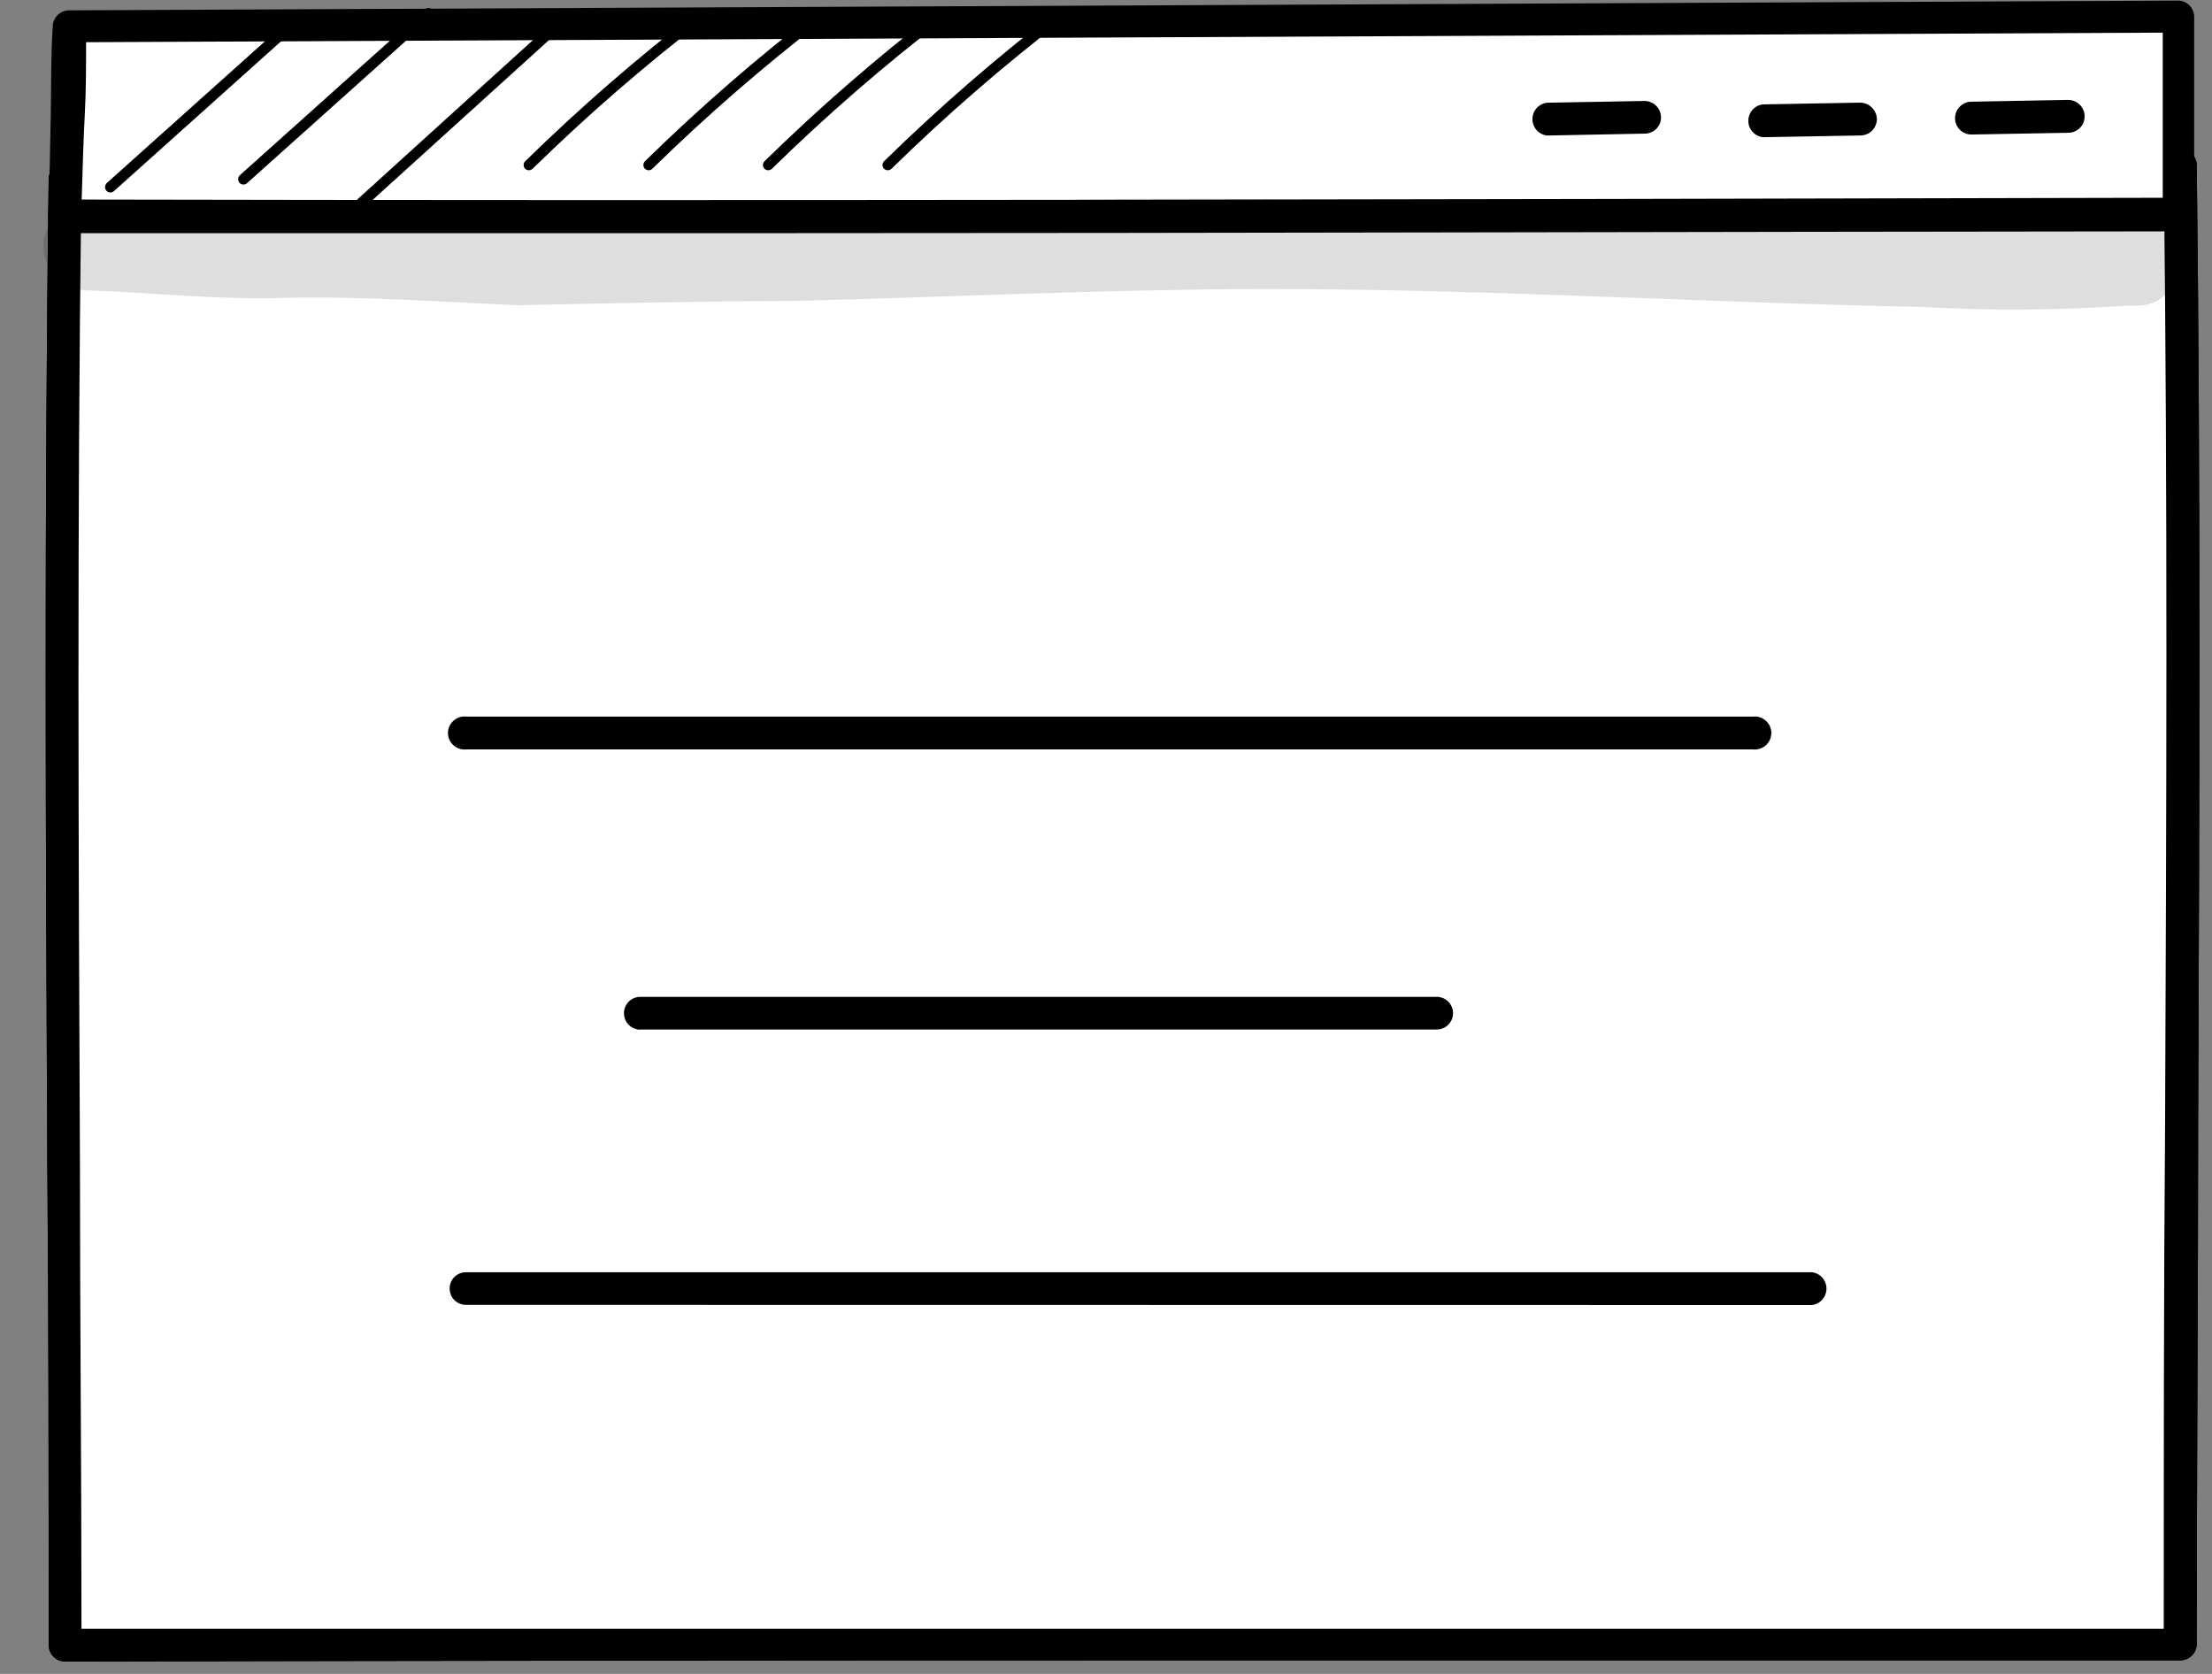
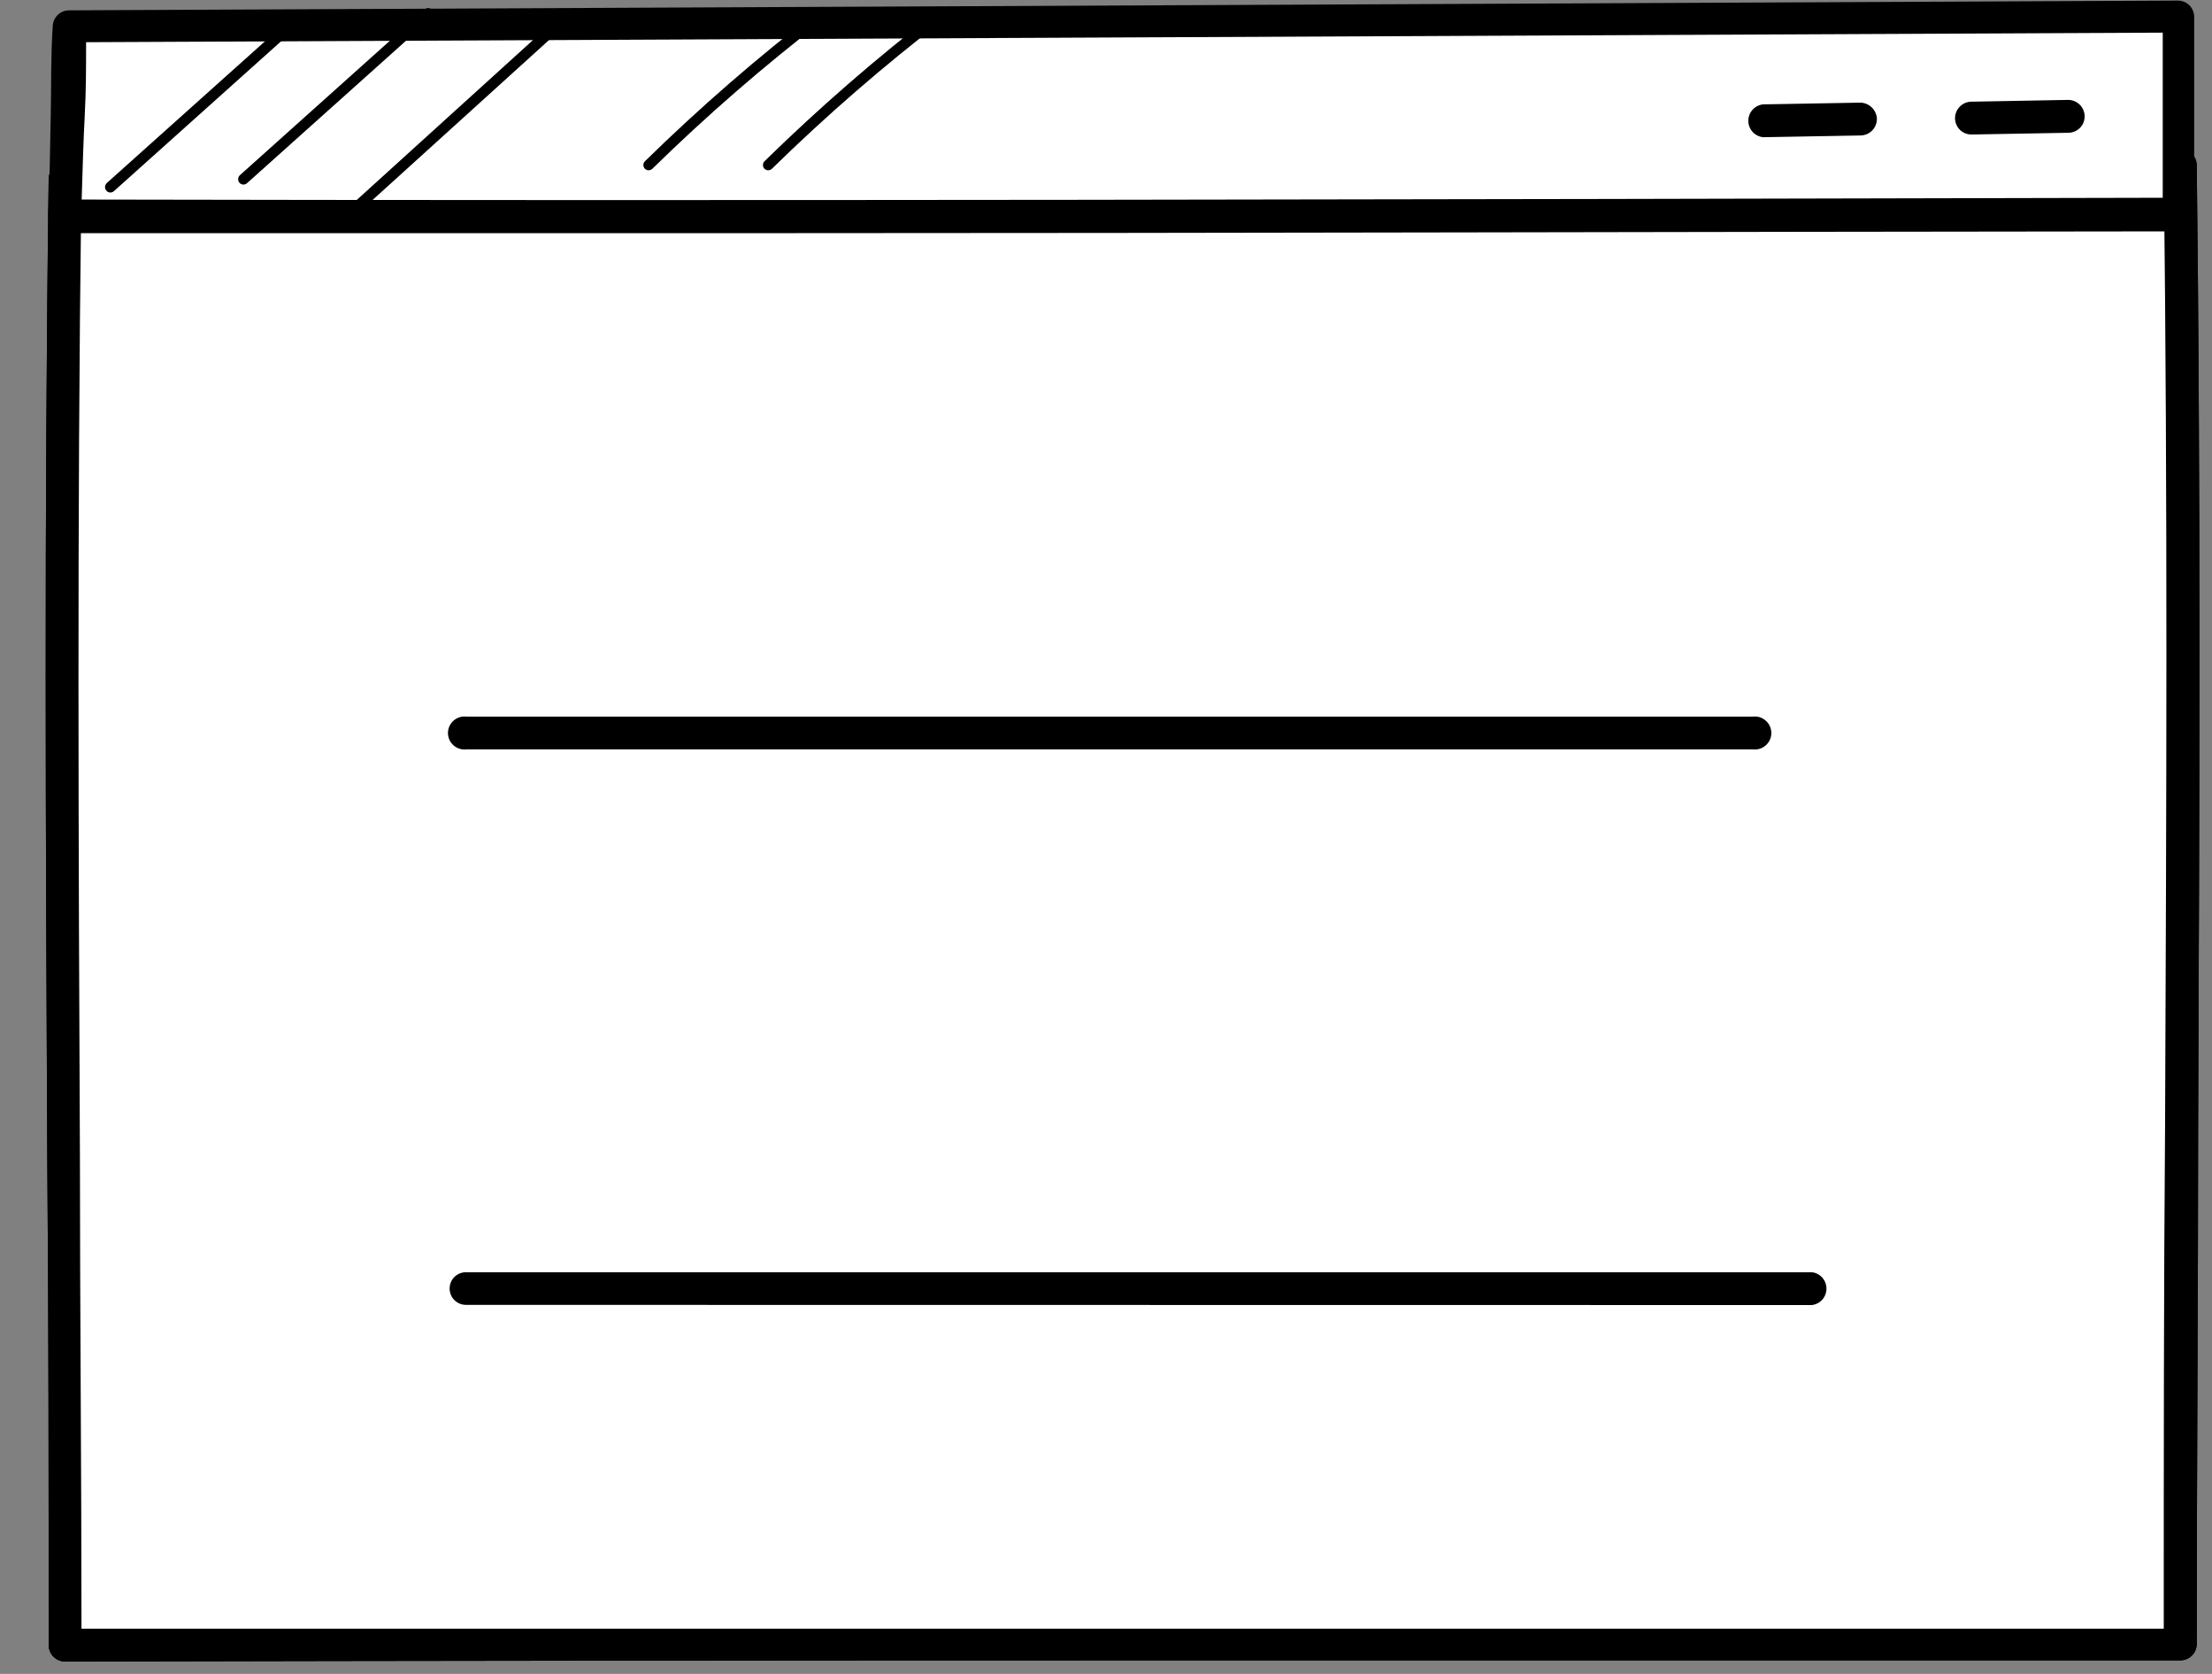
<svg xmlns="http://www.w3.org/2000/svg" width="37" height="28" viewBox="0 0 37 28" fill="none">
  <rect x="0" y="0" width="37" height="28" fill="#808080" stroke="none" />
  <path d="M36.466 27.491C36.466 18.685 36.563 11.02 36.466 2.757C24.722 2.757 12.918 3.114 1.087 2.984C0.973 11.407 1.087 19.329 1.087 27.52C12.912 27.52 24.705 27.511 36.466 27.491Z" fill="white" />
  <path d="M1.09 27.793C1.017 27.794 0.948 27.765 0.896 27.714C0.844 27.663 0.815 27.593 0.814 27.52C0.814 24.788 0.814 22.042 0.791 19.397C0.765 14.094 0.739 8.606 0.814 2.991C0.816 2.919 0.845 2.85 0.897 2.8C0.949 2.75 1.018 2.721 1.09 2.721C7.914 2.796 14.854 2.721 21.561 2.621C26.454 2.559 31.51 2.491 36.472 2.491C36.544 2.492 36.613 2.521 36.664 2.572C36.715 2.623 36.744 2.692 36.745 2.764C36.81 8.216 36.791 13.373 36.768 18.835C36.768 21.623 36.745 24.502 36.745 27.501C36.744 27.573 36.715 27.642 36.664 27.693C36.613 27.744 36.544 27.773 36.472 27.774C30.597 27.774 24.716 27.774 18.828 27.774C12.94 27.774 7.028 27.78 1.09 27.793ZM1.36 3.261C1.288 8.785 1.314 14.169 1.337 19.384C1.337 21.951 1.363 24.603 1.363 27.244C7.192 27.244 13.012 27.244 18.822 27.244C24.631 27.244 30.422 27.244 36.193 27.244C36.193 24.346 36.193 21.555 36.215 18.851C36.238 13.483 36.258 8.408 36.196 3.059C31.322 3.059 26.367 3.128 21.574 3.189C14.948 3.245 8.112 3.332 1.36 3.261Z" fill="black" />
  <path d="M36.466 27.491C36.466 18.685 36.563 11.02 36.466 2.757C24.722 2.757 12.918 3.114 1.087 2.984C0.973 11.407 1.087 19.329 1.087 27.52C12.912 27.52 24.705 27.511 36.466 27.491Z" fill="white" />
  <path d="M1.09 27.793C1.017 27.794 0.948 27.765 0.896 27.714C0.844 27.663 0.815 27.593 0.814 27.52C0.814 24.788 0.814 22.042 0.791 19.397C0.765 14.094 0.739 8.606 0.814 2.991C0.816 2.919 0.845 2.85 0.897 2.8C0.949 2.75 1.018 2.721 1.09 2.721C7.914 2.796 14.854 2.721 21.561 2.621C26.454 2.559 31.51 2.491 36.472 2.491C36.544 2.492 36.613 2.521 36.664 2.572C36.715 2.623 36.744 2.692 36.745 2.764C36.81 8.216 36.791 13.373 36.768 18.835C36.768 21.623 36.745 24.502 36.745 27.501C36.744 27.573 36.715 27.642 36.664 27.693C36.613 27.744 36.544 27.773 36.472 27.774C30.597 27.774 24.716 27.774 18.828 27.774C12.94 27.774 7.028 27.78 1.09 27.793ZM1.36 3.261C1.288 8.785 1.314 14.169 1.337 19.384C1.337 21.951 1.363 24.603 1.363 27.244C7.192 27.244 13.012 27.244 18.822 27.244C24.631 27.244 30.422 27.244 36.193 27.244C36.193 24.346 36.193 21.555 36.215 18.851C36.238 13.483 36.258 8.408 36.196 3.059C31.322 3.059 26.367 3.128 21.574 3.189C14.948 3.245 8.112 3.332 1.36 3.261Z" fill="black" />
  <path d="M1.16 0.43C1.121 1.457 1.13 2.432 1.085 3.608C12.926 3.637 24.659 3.608 36.464 3.579C36.464 2.519 36.435 1.132 36.435 0.268L1.16 0.43Z" fill="white" />
  <path d="M13.054 3.9C8.94 3.9 4.963 3.9 1.083 3.9C1.008 3.899 0.937 3.868 0.885 3.815C0.859 3.789 0.839 3.757 0.825 3.722C0.812 3.688 0.806 3.651 0.807 3.614C0.83 3.009 0.839 2.457 0.849 1.924C0.859 1.391 0.849 0.949 0.882 0.436C0.885 0.366 0.915 0.299 0.966 0.25C1.016 0.201 1.084 0.173 1.154 0.173L36.429 0.01C36.465 0.01 36.5 0.016 36.533 0.03C36.566 0.043 36.596 0.063 36.621 0.088C36.647 0.114 36.667 0.144 36.681 0.178C36.695 0.211 36.702 0.247 36.702 0.283C36.702 0.693 36.702 1.216 36.702 1.771C36.702 2.386 36.702 3.035 36.702 3.594C36.703 3.63 36.696 3.666 36.682 3.7C36.669 3.733 36.649 3.764 36.624 3.789C36.598 3.815 36.568 3.835 36.535 3.849C36.501 3.863 36.465 3.87 36.429 3.87C28.127 3.877 20.381 3.9 13.054 3.9ZM1.356 3.338C11.994 3.36 23.393 3.338 36.176 3.308C36.176 2.821 36.176 2.282 36.176 1.765C36.176 1.326 36.176 0.904 36.176 0.546L1.44 0.706C1.44 1.109 1.44 1.505 1.418 1.921C1.395 2.337 1.382 2.837 1.366 3.338H1.356Z" fill="black" />
-   <path d="M4.005 3.057C3.99 3.038 3.983 3.015 3.984 2.992C3.985 2.968 3.996 2.946 4.013 2.93L7.107 0.157C7.115 0.149 7.126 0.143 7.137 0.139C7.148 0.135 7.16 0.134 7.172 0.134C7.183 0.135 7.195 0.138 7.206 0.143C7.216 0.148 7.226 0.156 7.234 0.164C7.249 0.183 7.256 0.206 7.255 0.229C7.254 0.253 7.243 0.275 7.226 0.292L4.132 3.064C4.123 3.072 4.113 3.078 4.102 3.082C4.091 3.086 4.079 3.087 4.067 3.087C4.055 3.086 4.044 3.083 4.033 3.078C4.023 3.073 4.013 3.065 4.005 3.057Z" fill="black" />
+   <path d="M4.005 3.057C3.99 3.038 3.983 3.015 3.984 2.992C3.985 2.968 3.996 2.946 4.013 2.93L7.107 0.157C7.115 0.149 7.126 0.143 7.137 0.139C7.148 0.135 7.16 0.134 7.172 0.134C7.216 0.148 7.226 0.156 7.234 0.164C7.249 0.183 7.256 0.206 7.255 0.229C7.254 0.253 7.243 0.275 7.226 0.292L4.132 3.064C4.123 3.072 4.113 3.078 4.102 3.082C4.091 3.086 4.079 3.087 4.067 3.087C4.055 3.086 4.044 3.083 4.033 3.078C4.023 3.073 4.013 3.065 4.005 3.057Z" fill="black" />
  <path d="M1.779 3.189C1.764 3.171 1.756 3.148 1.757 3.124C1.759 3.101 1.769 3.079 1.786 3.062L4.88 0.29C4.889 0.282 4.899 0.276 4.91 0.272C4.921 0.268 4.933 0.266 4.945 0.267C4.957 0.268 4.968 0.271 4.979 0.276C4.99 0.281 4.999 0.288 5.007 0.297C5.022 0.315 5.03 0.339 5.028 0.362C5.027 0.386 5.017 0.408 4.999 0.424L1.906 3.197C1.897 3.205 1.887 3.211 1.875 3.215C1.864 3.219 1.853 3.22 1.841 3.22C1.829 3.219 1.817 3.216 1.807 3.211C1.796 3.205 1.787 3.198 1.779 3.189Z" fill="black" />
  <path d="M5.596 3.802C5.588 3.793 5.582 3.783 5.578 3.772C5.573 3.761 5.572 3.75 5.572 3.738C5.573 3.727 5.575 3.715 5.58 3.705C5.585 3.694 5.593 3.685 5.601 3.677L9.19 0.421C9.208 0.411 9.229 0.407 9.249 0.41C9.27 0.413 9.289 0.422 9.303 0.437C9.311 0.445 9.318 0.455 9.322 0.466C9.326 0.477 9.328 0.489 9.328 0.501C9.328 0.513 9.325 0.524 9.32 0.535C9.316 0.546 9.309 0.556 9.3 0.564L5.71 3.818C5.692 3.829 5.671 3.834 5.65 3.831C5.629 3.828 5.61 3.818 5.596 3.802Z" fill="black" />
-   <path d="M14.786 2.822C14.77 2.805 14.761 2.782 14.762 2.758C14.762 2.734 14.772 2.711 14.79 2.695C15.7 1.804 16.663 0.968 17.672 0.191C17.681 0.184 17.692 0.178 17.703 0.175C17.714 0.171 17.726 0.17 17.738 0.172C17.75 0.173 17.761 0.177 17.771 0.182C17.781 0.188 17.79 0.196 17.797 0.205C17.805 0.215 17.81 0.225 17.813 0.237C17.816 0.248 17.817 0.26 17.816 0.272C17.814 0.284 17.81 0.295 17.804 0.306C17.798 0.316 17.79 0.325 17.781 0.332C16.776 1.104 15.819 1.935 14.914 2.821C14.905 2.829 14.896 2.836 14.885 2.841C14.874 2.845 14.862 2.848 14.85 2.848C14.838 2.848 14.827 2.846 14.816 2.841C14.805 2.837 14.795 2.83 14.786 2.822Z" fill="black" />
  <path d="M12.786 2.822C12.77 2.805 12.761 2.782 12.762 2.758C12.762 2.734 12.772 2.711 12.79 2.695C13.7 1.804 14.662 0.968 15.672 0.191C15.681 0.184 15.692 0.178 15.703 0.175C15.714 0.171 15.726 0.17 15.738 0.172C15.749 0.173 15.761 0.177 15.771 0.182C15.781 0.188 15.79 0.196 15.797 0.205C15.805 0.215 15.81 0.225 15.813 0.237C15.816 0.248 15.817 0.26 15.816 0.272C15.814 0.284 15.81 0.295 15.804 0.306C15.798 0.316 15.79 0.325 15.781 0.332C14.776 1.104 13.819 1.935 12.914 2.821C12.905 2.829 12.896 2.836 12.885 2.841C12.874 2.845 12.862 2.848 12.85 2.848C12.838 2.848 12.827 2.846 12.816 2.841C12.805 2.837 12.795 2.83 12.786 2.822Z" fill="black" />
  <path d="M10.786 2.822C10.77 2.805 10.761 2.782 10.762 2.758C10.762 2.734 10.772 2.711 10.79 2.695C11.7 1.804 12.662 0.968 13.672 0.191C13.681 0.184 13.692 0.178 13.703 0.175C13.714 0.171 13.726 0.17 13.738 0.172C13.749 0.173 13.761 0.177 13.771 0.182C13.781 0.188 13.79 0.196 13.797 0.205C13.805 0.215 13.81 0.225 13.813 0.237C13.816 0.248 13.817 0.26 13.816 0.272C13.814 0.284 13.81 0.295 13.804 0.306C13.798 0.316 13.79 0.325 13.781 0.332C12.776 1.104 11.819 1.935 10.914 2.821C10.905 2.829 10.896 2.836 10.885 2.841C10.874 2.845 10.862 2.848 10.85 2.848C10.838 2.848 10.827 2.846 10.816 2.841C10.805 2.837 10.795 2.83 10.786 2.822Z" fill="black" />
-   <path d="M8.783 2.822C8.767 2.805 8.758 2.782 8.759 2.758C8.759 2.734 8.769 2.711 8.787 2.695C9.697 1.804 10.66 0.968 11.67 0.191C11.679 0.184 11.689 0.178 11.7 0.175C11.711 0.171 11.723 0.17 11.735 0.172C11.747 0.173 11.758 0.177 11.768 0.182C11.778 0.188 11.787 0.196 11.794 0.205C11.802 0.215 11.807 0.225 11.81 0.237C11.813 0.248 11.814 0.26 11.813 0.272C11.811 0.284 11.807 0.295 11.801 0.306C11.795 0.316 11.787 0.325 11.778 0.332C10.773 1.104 9.816 1.935 8.911 2.821C8.902 2.829 8.893 2.836 8.882 2.841C8.871 2.845 8.859 2.848 8.847 2.848C8.835 2.848 8.824 2.846 8.813 2.841C8.802 2.837 8.792 2.83 8.783 2.822Z" fill="black" />
-   <path d="M25.879 2.267C25.811 2.26 25.749 2.228 25.703 2.177C25.658 2.126 25.633 2.061 25.633 1.993C25.633 1.925 25.658 1.859 25.703 1.808C25.749 1.758 25.811 1.726 25.879 1.718L27.504 1.689C27.576 1.688 27.645 1.715 27.698 1.765C27.75 1.815 27.781 1.883 27.783 1.955C27.785 1.992 27.779 2.028 27.766 2.062C27.753 2.095 27.733 2.126 27.708 2.152C27.683 2.178 27.652 2.199 27.619 2.213C27.586 2.228 27.55 2.235 27.514 2.235L25.889 2.267H25.879Z" fill="black" />
  <path d="M29.49 2.295C29.423 2.288 29.36 2.256 29.315 2.205C29.269 2.154 29.244 2.089 29.244 2.021C29.244 1.952 29.269 1.887 29.315 1.836C29.36 1.785 29.423 1.753 29.49 1.746L31.115 1.717C31.187 1.717 31.256 1.746 31.308 1.796C31.36 1.846 31.391 1.914 31.395 1.986C31.395 2.059 31.368 2.129 31.317 2.182C31.267 2.234 31.198 2.264 31.125 2.266L29.5 2.295H29.49Z" fill="black" />
  <path d="M32.975 2.25C32.903 2.25 32.834 2.222 32.783 2.171C32.732 2.121 32.703 2.052 32.702 1.98C32.701 1.907 32.729 1.837 32.78 1.785C32.83 1.733 32.899 1.702 32.972 1.701L34.596 1.671C34.668 1.672 34.737 1.701 34.788 1.751C34.838 1.801 34.868 1.87 34.87 1.941C34.87 1.977 34.864 2.013 34.851 2.047C34.838 2.081 34.818 2.111 34.793 2.137C34.768 2.163 34.738 2.184 34.705 2.198C34.672 2.213 34.636 2.22 34.6 2.221L32.975 2.25Z" fill="black" />
  <path d="M7.799 12.536C7.761 12.54 7.722 12.536 7.685 12.524C7.648 12.512 7.614 12.493 7.585 12.467C7.556 12.441 7.533 12.409 7.517 12.374C7.501 12.338 7.493 12.3 7.493 12.261C7.493 12.222 7.501 12.184 7.517 12.149C7.533 12.113 7.556 12.082 7.585 12.056C7.614 12.03 7.648 12.01 7.685 11.998C7.722 11.986 7.761 11.982 7.799 11.987H29.323C29.361 11.982 29.401 11.986 29.438 11.998C29.474 12.01 29.508 12.03 29.537 12.056C29.566 12.082 29.589 12.113 29.605 12.149C29.621 12.184 29.629 12.222 29.629 12.261C29.629 12.3 29.621 12.338 29.605 12.374C29.589 12.409 29.566 12.441 29.537 12.467C29.508 12.493 29.474 12.512 29.438 12.524C29.401 12.536 29.361 12.54 29.323 12.536H7.799Z" fill="black" />
-   <path d="M10.71 17.224C10.637 17.223 10.567 17.194 10.516 17.142C10.465 17.09 10.437 17.02 10.437 16.948C10.437 16.875 10.465 16.806 10.517 16.755C10.568 16.703 10.637 16.675 10.71 16.675H24.032C24.104 16.675 24.174 16.703 24.225 16.755C24.276 16.806 24.305 16.875 24.305 16.948C24.305 17.02 24.276 17.09 24.225 17.141C24.174 17.192 24.104 17.221 24.032 17.221H10.71V17.224Z" fill="black" />
  <path d="M7.793 21.827C7.721 21.827 7.652 21.798 7.6 21.747C7.549 21.696 7.521 21.626 7.521 21.554C7.521 21.482 7.549 21.412 7.6 21.361C7.652 21.31 7.721 21.281 7.793 21.281H30.305C30.373 21.288 30.435 21.32 30.481 21.371C30.526 21.422 30.551 21.488 30.551 21.555C30.551 21.624 30.526 21.689 30.481 21.74C30.435 21.791 30.373 21.823 30.305 21.83L7.793 21.827Z" fill="black" />
  <g opacity="0.13">
-     <path d="M35.711 3.702C35.673 3.697 35.635 3.697 35.597 3.702C35.488 3.714 35.38 3.732 35.272 3.757L35.061 3.777C33.906 3.842 32.746 3.819 31.594 3.709C28.965 3.621 26.34 3.478 23.711 3.384C21.323 3.319 18.928 3.289 16.54 3.384C15.191 3.429 13.84 3.364 12.491 3.41C9.395 3.656 6.285 3.681 3.185 3.484C2.72 3.465 2.256 3.429 1.791 3.397C1.585 3.36 1.372 3.377 1.174 3.445C1.018 3.511 0.89 3.629 0.811 3.779C0.733 3.928 0.708 4.1 0.741 4.266C0.774 4.431 0.863 4.58 0.994 4.688C1.124 4.795 1.288 4.855 1.456 4.856C2.555 4.895 3.653 5.018 4.755 4.982C6.054 4.953 7.354 5.047 8.654 5.106C10.197 5.073 11.737 5.038 13.281 5.034C15.37 4.982 17.456 4.888 19.546 4.852C23.75 4.761 27.948 5.051 32.15 5.135C33.302 5.199 34.456 5.191 35.607 5.112H35.656H35.727C35.86 5.117 35.992 5.084 36.108 5.018C36.236 4.933 36.333 4.808 36.385 4.663C36.438 4.519 36.442 4.361 36.397 4.213C36.353 4.066 36.262 3.936 36.139 3.844C36.015 3.752 35.865 3.702 35.711 3.702Z" fill="black" />
-   </g>
+     </g>
</svg>